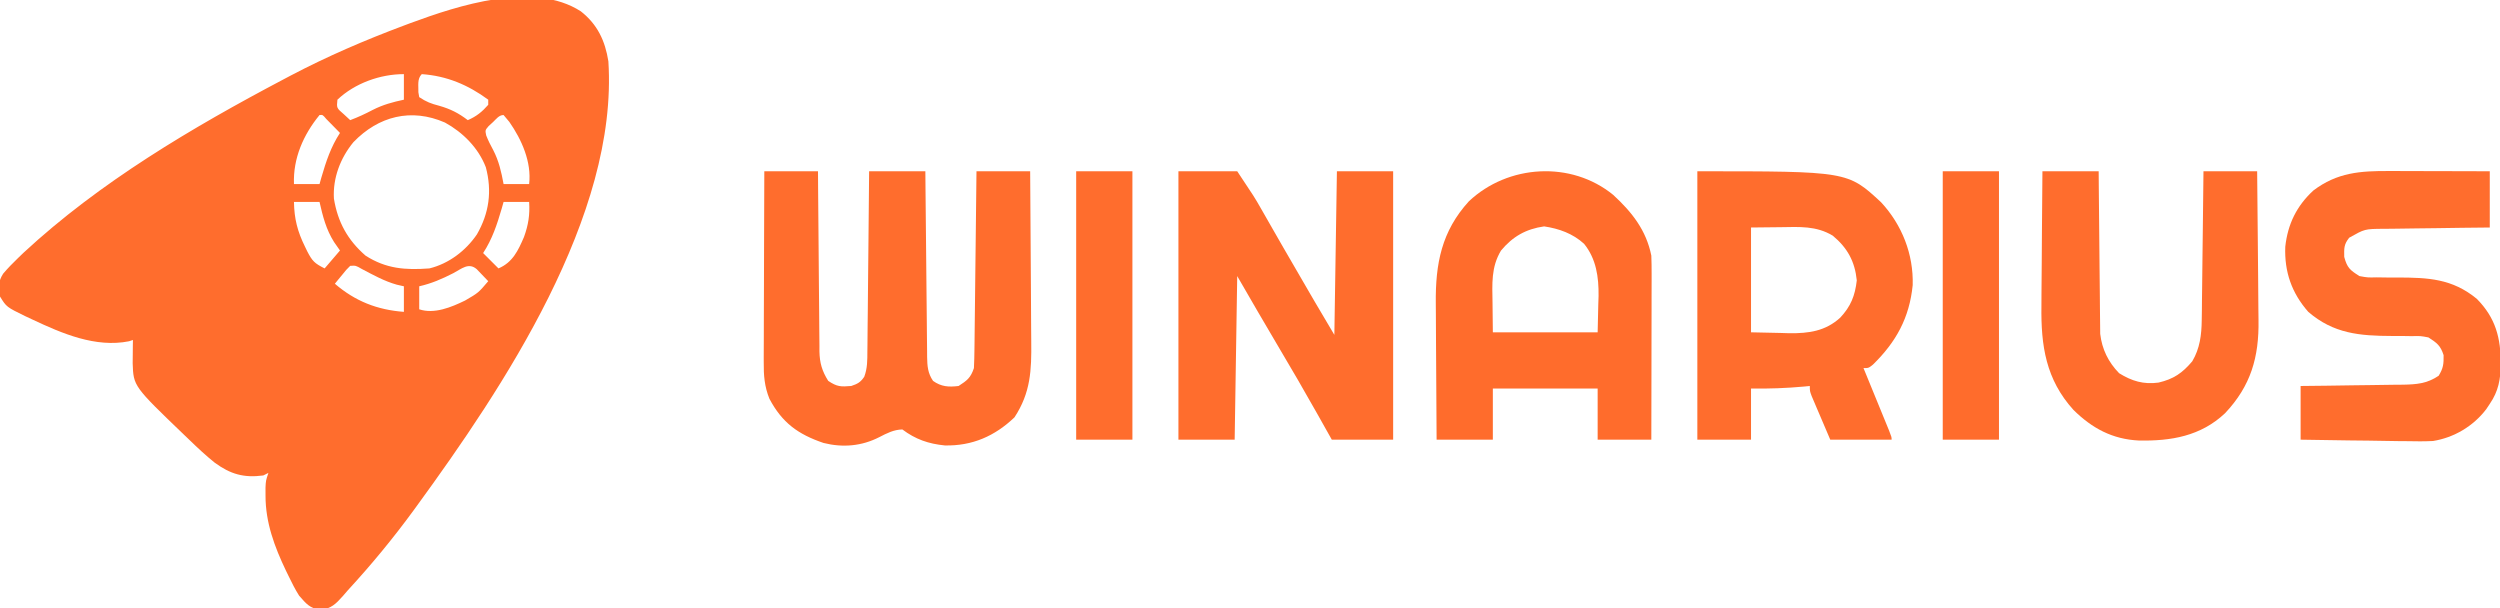
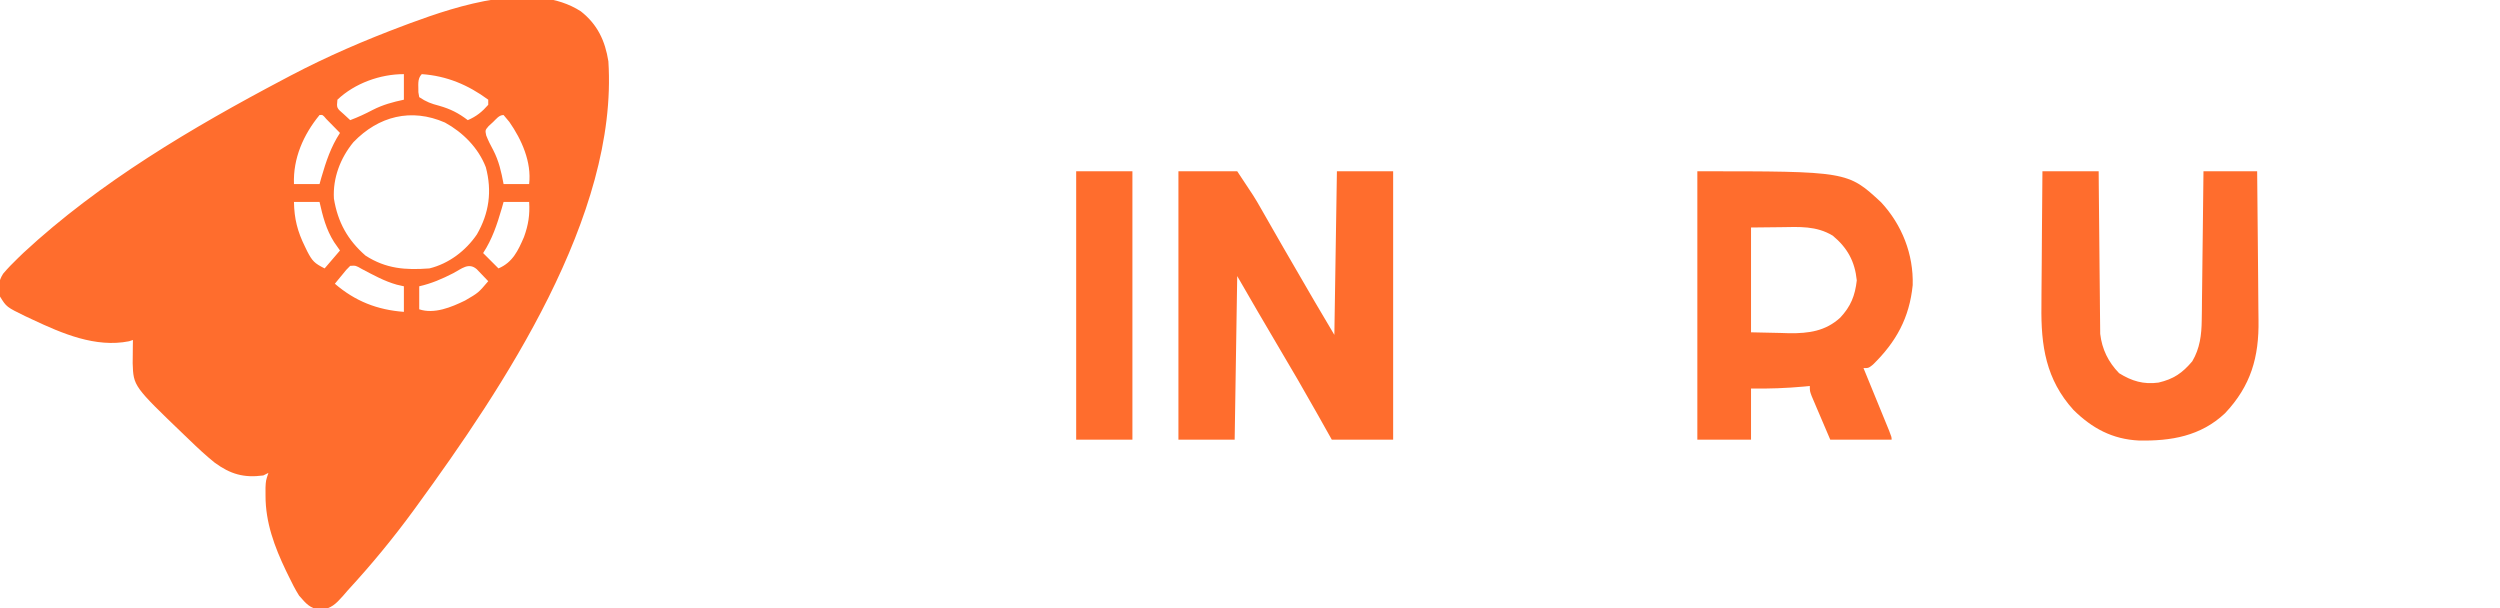
<svg xmlns="http://www.w3.org/2000/svg" version="1.1" width="978" height="238">
  <path d="M0 0 C6.493 5.098 9.497 11.497 10.77 19.559 C14.641 80.009 -30.473 147.214 -64.23 193.559 C-64.644 194.127 -65.058 194.695 -65.484 195.281 C-73.485 206.215 -82.048 216.599 -91.23 226.559 C-92.159 227.638 -92.159 227.638 -93.105 228.738 C-96.035 231.995 -97.463 233.4 -101.855 234.309 C-106.159 233.352 -107.353 231.869 -110.23 228.559 C-111.771 226.121 -113.046 223.594 -114.293 220.996 C-114.637 220.294 -114.98 219.593 -115.334 218.87 C-119.839 209.47 -123.382 199.948 -123.355 189.434 C-123.358 188.4 -123.361 187.366 -123.363 186.301 C-123.23 183.559 -123.23 183.559 -122.23 180.559 C-122.89 180.889 -123.55 181.219 -124.23 181.559 C-131.856 182.568 -137.077 181.062 -143.23 176.559 C-146.746 173.743 -149.999 170.69 -153.23 167.559 C-153.828 166.987 -154.425 166.416 -155.04 165.827 C-175.027 146.642 -175.027 146.642 -175.328 137.641 C-175.317 136.562 -175.305 135.483 -175.293 134.371 C-175.284 133.284 -175.275 132.198 -175.266 131.078 C-175.254 130.247 -175.242 129.415 -175.23 128.559 C-175.725 128.724 -176.22 128.889 -176.73 129.059 C-189.826 131.678 -202.939 126.022 -214.543 120.559 C-215.457 120.131 -216.37 119.704 -217.311 119.264 C-224.696 115.656 -224.696 115.656 -227.23 111.559 C-227.908 108.035 -227.98 105.735 -226.012 102.645 C-224.188 100.485 -222.266 98.521 -220.23 96.559 C-219.505 95.859 -218.779 95.159 -218.031 94.438 C-188.239 66.812 -151.982 45.427 -116.23 26.559 C-115.336 26.085 -114.442 25.612 -113.52 25.125 C-99.148 17.577 -84.433 11.243 -69.23 5.559 C-67.977 5.088 -67.977 5.088 -66.699 4.609 C-47.892 -2.336 -18.489 -11.949 0 0 Z M-95.23 34.559 C-95.571 37.804 -95.571 37.804 -92.73 40.246 C-91.905 41.009 -91.08 41.772 -90.23 42.559 C-87.17 41.411 -84.302 40.083 -81.418 38.559 C-77.435 36.525 -73.596 35.494 -69.23 34.559 C-69.23 31.259 -69.23 27.959 -69.23 24.559 C-78.474 24.559 -88.41 28.1 -95.23 34.559 Z M-62.23 24.559 C-64.122 26.45 -63.467 29.129 -63.559 31.648 C-63.45 32.279 -63.342 32.909 -63.23 33.559 C-60.41 35.439 -58.627 36.096 -55.418 36.934 C-51.002 38.194 -47.868 39.783 -44.23 42.559 C-40.869 41.118 -38.639 39.311 -36.23 36.559 C-36.23 35.899 -36.23 35.239 -36.23 34.559 C-44.134 28.744 -52.472 25.243 -62.23 24.559 Z M-102.23 40.559 C-108.549 48.257 -112.617 57.522 -112.23 67.559 C-108.93 67.559 -105.63 67.559 -102.23 67.559 C-101.988 66.701 -101.746 65.844 -101.496 64.961 C-99.649 58.66 -97.82 53.071 -94.23 47.559 C-95.373 46.389 -96.52 45.223 -97.668 44.059 C-98.625 43.084 -98.625 43.084 -99.602 42.09 C-100.979 40.444 -100.979 40.444 -102.23 40.559 Z M-34.355 43.309 C-34.915 43.819 -35.474 44.33 -36.051 44.855 C-37.453 46.487 -37.453 46.487 -37.031 48.531 C-36.24 50.536 -35.339 52.363 -34.293 54.246 C-32.046 58.585 -31.129 62.769 -30.23 67.559 C-26.93 67.559 -23.63 67.559 -20.23 67.559 C-19.232 58.971 -23.121 50.202 -27.98 43.246 C-29.094 41.916 -29.094 41.916 -30.23 40.559 C-32.041 40.559 -33.095 42.125 -34.355 43.309 Z M-88.98 51.184 C-94.067 57.365 -97.066 65.181 -96.605 73.246 C-95.119 82.412 -91.245 89.458 -84.23 95.559 C-76.201 100.725 -68.567 101.272 -59.23 100.559 C-51.642 98.695 -45.029 93.669 -40.656 87.246 C-35.891 78.945 -34.677 70.39 -37.168 60.996 C-40.075 53.429 -46.131 47.347 -53.168 43.496 C-66.378 37.73 -79.155 40.981 -88.98 51.184 Z M-112.23 74.559 C-112.131 81.141 -110.834 86.165 -107.918 92.059 C-107.622 92.67 -107.326 93.281 -107.021 93.911 C-105.061 97.686 -104.206 98.571 -100.23 100.559 C-97.26 97.094 -97.26 97.094 -94.23 93.559 C-94.994 92.465 -95.757 91.372 -96.543 90.246 C-99.649 85.331 -100.958 80.185 -102.23 74.559 C-105.53 74.559 -108.83 74.559 -112.23 74.559 Z M-30.23 74.559 C-30.473 75.416 -30.715 76.273 -30.965 77.156 C-32.812 83.458 -34.641 89.046 -38.23 94.559 C-36.25 96.539 -34.27 98.519 -32.23 100.559 C-26.689 98.217 -24.553 93.624 -22.246 88.277 C-20.526 83.538 -19.91 79.585 -20.23 74.559 C-23.53 74.559 -26.83 74.559 -30.23 74.559 Z M-90.23 99.559 C-91.809 101.116 -91.809 101.116 -93.355 103.059 C-93.894 103.708 -94.433 104.358 -94.988 105.027 C-95.398 105.533 -95.808 106.038 -96.23 106.559 C-88.272 113.4 -79.673 116.77 -69.23 117.559 C-69.23 114.259 -69.23 110.959 -69.23 107.559 C-70.138 107.352 -71.045 107.146 -71.98 106.934 C-76.853 105.573 -81.195 103.141 -85.656 100.801 C-88.054 99.414 -88.054 99.414 -90.23 99.559 Z M-49.918 102.434 C-54.34 104.69 -58.399 106.46 -63.23 107.559 C-63.23 110.529 -63.23 113.499 -63.23 116.559 C-57.347 118.52 -50.691 115.758 -45.289 113.125 C-40.082 110.097 -40.082 110.097 -36.23 105.559 C-37.183 104.553 -38.142 103.554 -39.105 102.559 C-39.906 101.723 -39.906 101.723 -40.723 100.871 C-43.906 98.1 -46.653 100.721 -49.918 102.434 Z " fill="#FF6D2D" transform="translate(227.23,4.441)" />
-   <path d="M0 0 C6.93 0 13.86 0 21 0 C21.015 2.271 21.029 4.542 21.044 6.881 C21.095 14.393 21.161 21.905 21.236 29.417 C21.28 33.97 21.32 38.523 21.346 43.077 C21.372 47.473 21.413 51.869 21.463 56.265 C21.48 57.94 21.491 59.615 21.498 61.291 C21.507 63.642 21.535 65.992 21.568 68.342 C21.565 69.376 21.565 69.376 21.563 70.43 C21.651 74.988 22.579 78.141 25 82 C28.488 84.325 29.901 84.335 34 84 C36.485 83.172 37.617 82.564 39.089 80.398 C40.35 77.079 40.308 73.887 40.319 70.386 C40.334 69.244 40.334 69.244 40.349 68.079 C40.38 65.568 40.397 63.058 40.414 60.547 C40.433 58.804 40.452 57.061 40.473 55.318 C40.524 50.734 40.564 46.151 40.601 41.568 C40.641 36.889 40.692 32.21 40.742 27.531 C40.839 18.354 40.922 9.177 41 0 C48.26 0 55.52 0 63 0 C63.03 3.513 63.03 3.513 63.06 7.097 C63.127 14.832 63.205 22.567 63.288 30.303 C63.337 34.993 63.384 39.683 63.422 44.373 C63.459 48.899 63.505 53.425 63.558 57.95 C63.577 59.677 63.592 61.405 63.603 63.132 C63.62 65.55 63.649 67.968 63.681 70.386 C63.683 71.101 63.685 71.816 63.688 72.552 C63.749 76.177 63.931 78.958 66 82 C69.223 84.302 72.12 84.475 76 84 C79.338 81.849 80.735 80.796 82 77 C82.119 74.522 82.185 72.07 82.205 69.591 C82.215 68.84 82.225 68.088 82.235 67.314 C82.267 64.83 82.292 62.347 82.316 59.863 C82.337 58.141 82.358 56.419 82.379 54.697 C82.435 50.165 82.484 45.632 82.532 41.1 C82.582 36.475 82.638 31.85 82.693 27.225 C82.801 18.15 82.902 9.075 83 0 C89.93 0 96.86 0 104 0 C104.091 10.649 104.164 21.298 104.207 31.947 C104.228 36.893 104.256 41.839 104.302 46.784 C104.345 51.563 104.369 56.341 104.38 61.12 C104.387 62.937 104.401 64.754 104.423 66.571 C104.552 77.843 104.22 86.546 97.875 96.25 C90.164 103.626 81.319 107.486 70.629 107.258 C64.216 106.629 59.118 104.844 54 101 C50.566 101.095 47.999 102.461 45 104 C38.116 107.531 30.692 108.184 23.152 106.281 C13.192 102.884 6.989 98.407 2 89 C0.052 84.187 -0.276 79.826 -0.227 74.7 C-0.227 73.889 -0.228 73.079 -0.228 72.244 C-0.227 69.582 -0.211 66.92 -0.195 64.258 C-0.192 62.406 -0.189 60.553 -0.187 58.701 C-0.179 53.838 -0.159 48.975 -0.137 44.112 C-0.117 39.145 -0.108 34.178 -0.098 29.211 C-0.076 19.474 -0.041 9.737 0 0 Z " fill="#FF6D2D" transform="translate(299,67)" />
  <path d="M0 0 C7.59 0 15.18 0 23 0 C29.746 10.119 29.746 10.119 32.375 14.723 C32.961 15.745 33.547 16.767 34.151 17.82 C34.761 18.89 35.371 19.96 36 21.062 C36.982 22.775 37.964 24.488 38.947 26.201 C39.619 27.371 40.291 28.543 40.962 29.714 C44.528 35.931 48.136 42.123 51.75 48.312 C52.626 49.814 52.626 49.814 53.52 51.346 C55.991 55.578 58.478 59.797 61 64 C61.33 42.88 61.66 21.76 62 0 C69.26 0 76.52 0 84 0 C84 34.65 84 69.3 84 105 C76.08 105 68.16 105 60 105 C57.185 99.988 57.185 99.988 54.312 94.875 C49.289 85.963 44.169 77.115 38.931 68.328 C33.534 59.266 28.287 50.132 23 41 C22.67 62.12 22.34 83.24 22 105 C14.74 105 7.48 105 0 105 C0 70.35 0 35.7 0 0 Z " fill="#FF6D2D" transform="translate(461,67)" />
  <path d="M0 0 C58.782 0 58.782 0 71.875 12.125 C80.081 20.971 84.603 32.488 84.246 44.555 C82.96 57.33 77.807 66.704 68.734 75.602 C67 77 67 77 65 77 C65.333 77.813 65.666 78.625 66.01 79.463 C67.241 82.468 68.471 85.474 69.7 88.481 C70.233 89.784 70.766 91.086 71.3 92.389 C72.066 94.257 72.83 96.127 73.594 97.996 C74.055 99.122 74.515 100.248 74.99 101.408 C76 104 76 104 76 105 C68.08 105 60.16 105 52 105 C50.68 101.906 49.36 98.812 48 95.625 C47.582 94.651 47.165 93.678 46.734 92.674 C46.41 91.908 46.085 91.141 45.75 90.352 C45.415 89.566 45.08 88.781 44.734 87.971 C44 86 44 86 44 84 C42.892 84.108 42.892 84.108 41.762 84.219 C34.807 84.855 27.983 85.092 21 85 C21 91.6 21 98.2 21 105 C14.07 105 7.14 105 0 105 C0 70.35 0 35.7 0 0 Z M21 22 C21 35.53 21 49.06 21 63 C24.774 63.083 28.549 63.165 32.438 63.25 C34.194 63.305 34.194 63.305 35.986 63.36 C43.553 63.44 50.108 62.548 55.876 57.29 C60.011 52.88 61.694 48.702 62.375 42.688 C61.617 35.236 58.709 29.959 52.977 25.191 C46.503 21.289 39.94 21.764 32.625 21.875 C26.871 21.937 26.871 21.937 21 22 Z " fill="#FF6D2D" transform="translate(664,67)" />
-   <path d="M0 0 C7.338 6.752 12.915 13.806 14.91 23.758 C14.998 26.111 15.028 28.466 15.024 30.821 C15.024 31.524 15.024 32.227 15.024 32.951 C15.023 35.267 15.016 37.583 15.008 39.898 C15.006 41.507 15.005 43.116 15.004 44.724 C15 48.952 14.99 53.181 14.979 57.409 C14.969 61.726 14.964 66.043 14.959 70.359 C14.948 78.826 14.931 87.292 14.91 95.758 C7.98 95.758 1.05 95.758 -6.09 95.758 C-6.09 89.158 -6.09 82.558 -6.09 75.758 C-19.62 75.758 -33.15 75.758 -47.09 75.758 C-47.09 82.358 -47.09 88.958 -47.09 95.758 C-54.35 95.758 -61.61 95.758 -69.09 95.758 C-69.158 87.229 -69.213 78.701 -69.245 70.172 C-69.261 66.211 -69.282 62.25 -69.316 58.289 C-69.349 54.457 -69.367 50.625 -69.374 46.793 C-69.38 45.34 -69.391 43.887 -69.407 42.435 C-69.575 26.92 -67.161 14.249 -56.465 2.508 C-41.155 -11.925 -16.449 -13.443 0 0 Z M-43.898 21.781 C-47.801 28.255 -47.326 34.818 -47.215 42.133 C-47.174 45.969 -47.132 49.805 -47.09 53.758 C-33.56 53.758 -20.03 53.758 -6.09 53.758 C-6.007 50.169 -5.925 46.58 -5.84 42.883 C-5.785 41.218 -5.785 41.218 -5.729 39.52 C-5.649 32.162 -6.623 25.046 -11.396 19.141 C-15.802 15.109 -21.222 13.185 -27.027 12.32 C-34.149 13.338 -39.32 16.277 -43.898 21.781 Z " fill="#FF6C2C" transform="translate(631.09,76.242)" />
-   <path d="M0 0 C1.124 0.001 2.247 0.003 3.405 0.004 C6.981 0.01 10.557 0.022 14.133 0.035 C16.562 0.04 18.992 0.045 21.422 0.049 C27.367 0.059 33.312 0.079 39.258 0.098 C39.258 7.358 39.258 14.618 39.258 22.098 C33.931 22.154 33.931 22.154 28.496 22.211 C25.054 22.257 21.612 22.308 18.17 22.36 C15.779 22.393 13.388 22.421 10.997 22.444 C7.559 22.478 4.122 22.53 0.684 22.586 C-0.918 22.596 -0.918 22.596 -2.552 22.605 C-9.66 22.671 -9.66 22.671 -15.742 26.098 C-17.828 28.753 -17.741 30.165 -17.68 33.598 C-16.534 37.873 -15.433 38.76 -11.742 41.098 C-8.514 41.687 -8.514 41.687 -5.008 41.602 C-3.063 41.63 -3.063 41.63 -1.078 41.658 C0.284 41.661 1.646 41.661 3.008 41.66 C15.16 41.682 24.539 42.077 34.176 49.992 C41.594 57.493 43.563 65.348 43.573 75.549 C43.466 81.511 42.682 86.09 39.258 91.098 C38.795 91.791 38.332 92.485 37.855 93.199 C32.769 99.84 25.339 104.268 17.066 105.619 C13.712 105.785 10.411 105.775 7.055 105.684 C5.851 105.675 4.647 105.667 3.407 105.658 C-0.394 105.625 -4.192 105.549 -7.992 105.473 C-10.587 105.443 -13.182 105.415 -15.777 105.391 C-22.1 105.325 -28.421 105.222 -34.742 105.098 C-34.742 98.168 -34.742 91.238 -34.742 84.098 C-29.649 84.042 -29.649 84.042 -24.453 83.984 C-21.157 83.938 -17.86 83.887 -14.564 83.835 C-12.277 83.802 -9.99 83.774 -7.703 83.751 C-4.411 83.718 -1.12 83.665 2.172 83.609 C3.7 83.6 3.7 83.6 5.26 83.59 C10.635 83.479 14.653 83.196 19.258 80.098 C21.065 77.19 21.265 75.455 21.195 72.035 C19.986 68.246 18.571 67.247 15.258 65.098 C12.128 64.509 12.128 64.509 8.742 64.594 C7.491 64.575 6.239 64.556 4.949 64.537 C3.649 64.536 2.348 64.536 1.008 64.535 C-11.651 64.491 -21.849 63.631 -31.742 55.098 C-38.25 47.697 -41.122 39.396 -40.742 29.598 C-39.766 20.766 -36.311 13.678 -29.766 7.633 C-20.406 0.532 -11.355 -0.054 0 0 Z " fill="#FF6D2D" transform="translate(934.742,66.902)" />
  <path d="M0 0 C7.26 0 14.52 0 22 0 C22.015 1.993 22.029 3.986 22.044 6.039 C22.096 12.641 22.161 19.243 22.236 25.844 C22.28 29.845 22.32 33.846 22.346 37.846 C22.373 41.711 22.413 45.575 22.463 49.44 C22.48 50.91 22.491 52.381 22.498 53.852 C22.507 55.92 22.535 57.987 22.568 60.055 C22.579 61.23 22.59 62.404 22.601 63.615 C23.309 69.621 25.756 74.634 30 79 C34.951 82.081 39.577 83.469 45.422 82.668 C51.346 81.277 54.72 78.946 58.625 74.328 C61.602 69.288 62.251 64.001 62.319 58.239 C62.339 56.938 62.359 55.637 62.379 54.297 C62.391 52.897 62.403 51.497 62.414 50.098 C62.433 48.65 62.452 47.203 62.473 45.756 C62.524 41.966 62.564 38.177 62.601 34.388 C62.641 30.513 62.692 26.638 62.742 22.764 C62.839 15.176 62.922 7.588 63 0 C69.93 0 76.86 0 84 0 C84.113 9.311 84.205 18.621 84.259 27.932 C84.285 32.257 84.32 36.581 84.377 40.906 C84.432 45.088 84.462 49.27 84.474 53.452 C84.484 55.039 84.501 56.625 84.529 58.212 C84.767 72.678 81.549 83.935 71.449 94.645 C61.909 103.639 50.281 105.582 37.691 105.332 C27.366 104.825 19.436 100.553 12.152 93.375 C1.357 81.463 -0.619 68.275 -0.391 52.637 C-0.383 51.108 -0.377 49.58 -0.373 48.051 C-0.358 44.075 -0.319 40.098 -0.275 36.122 C-0.233 32.045 -0.215 27.969 -0.195 23.893 C-0.153 15.928 -0.083 7.964 0 0 Z " fill="#FF6D2D" transform="translate(799,67)" />
-   <path d="M0 0 C7.26 0 14.52 0 22 0 C22 34.65 22 69.3 22 105 C14.74 105 7.48 105 0 105 C0 70.35 0 35.7 0 0 Z " fill="#FF6C2C" transform="translate(760,67)" />
  <path d="M0 0 C7.26 0 14.52 0 22 0 C22 34.65 22 69.3 22 105 C14.74 105 7.48 105 0 105 C0 70.35 0 35.7 0 0 Z " fill="#FF6D2D" transform="translate(421,67)" />
</svg>